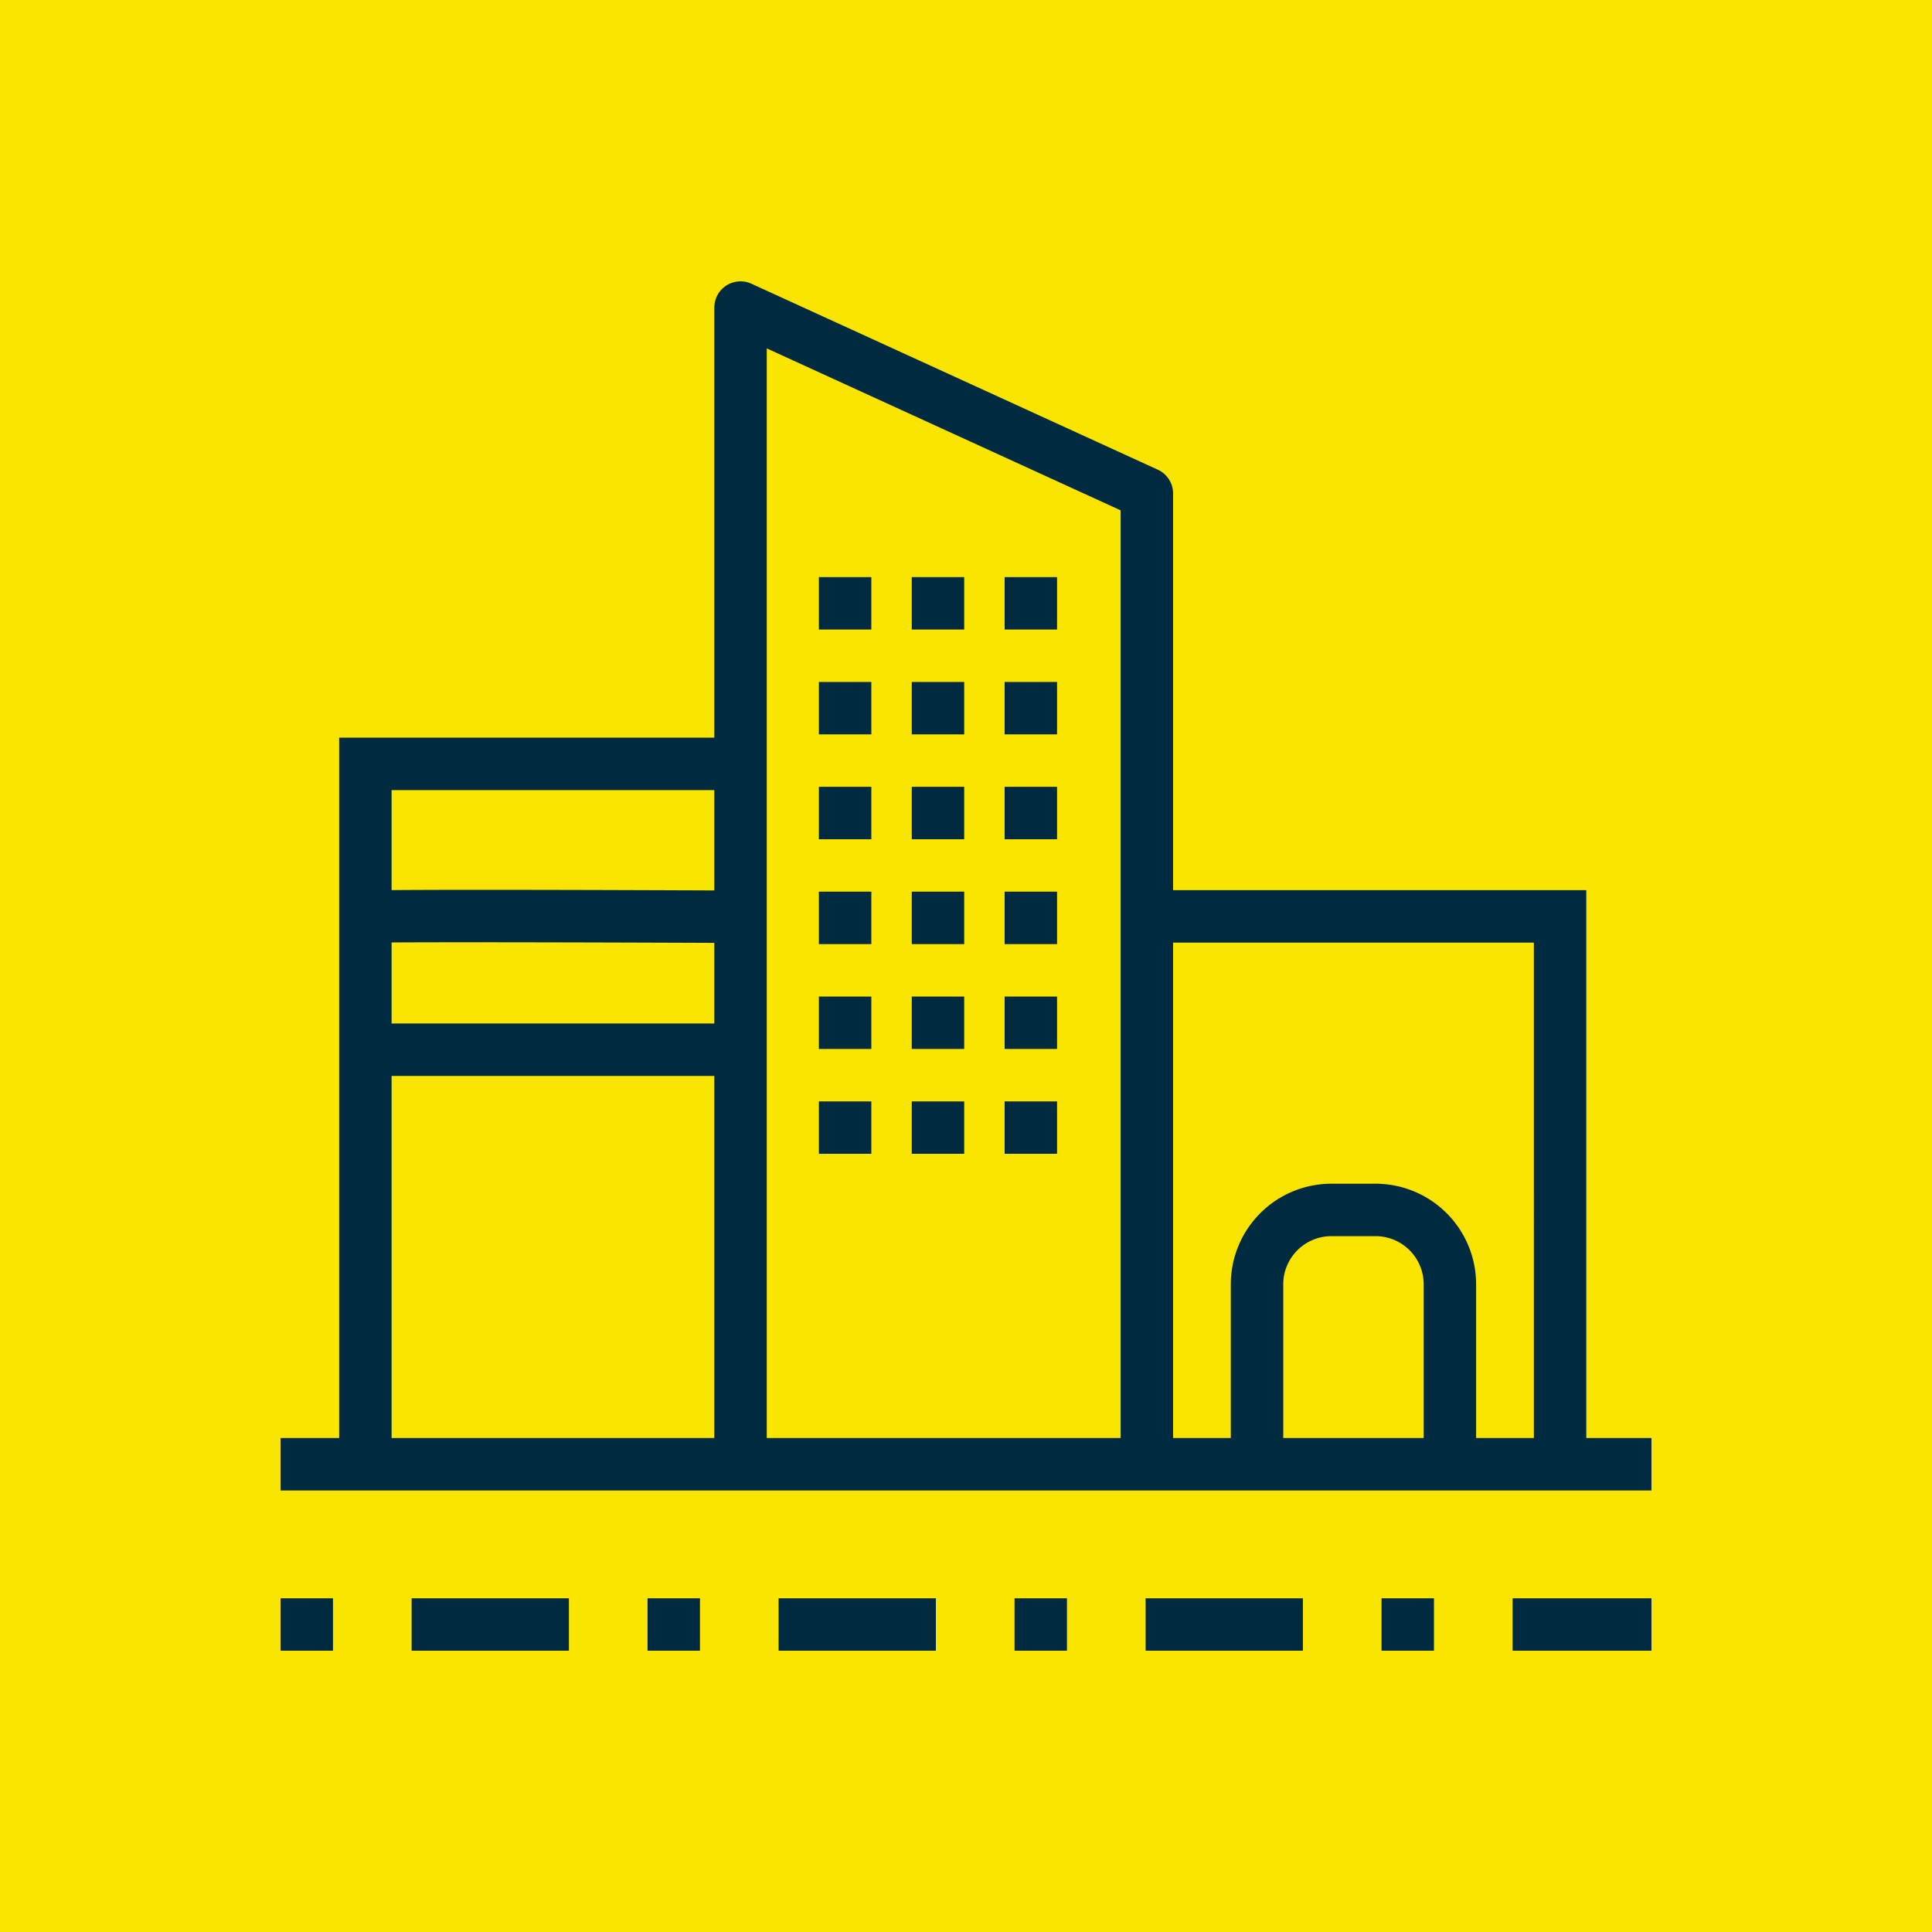
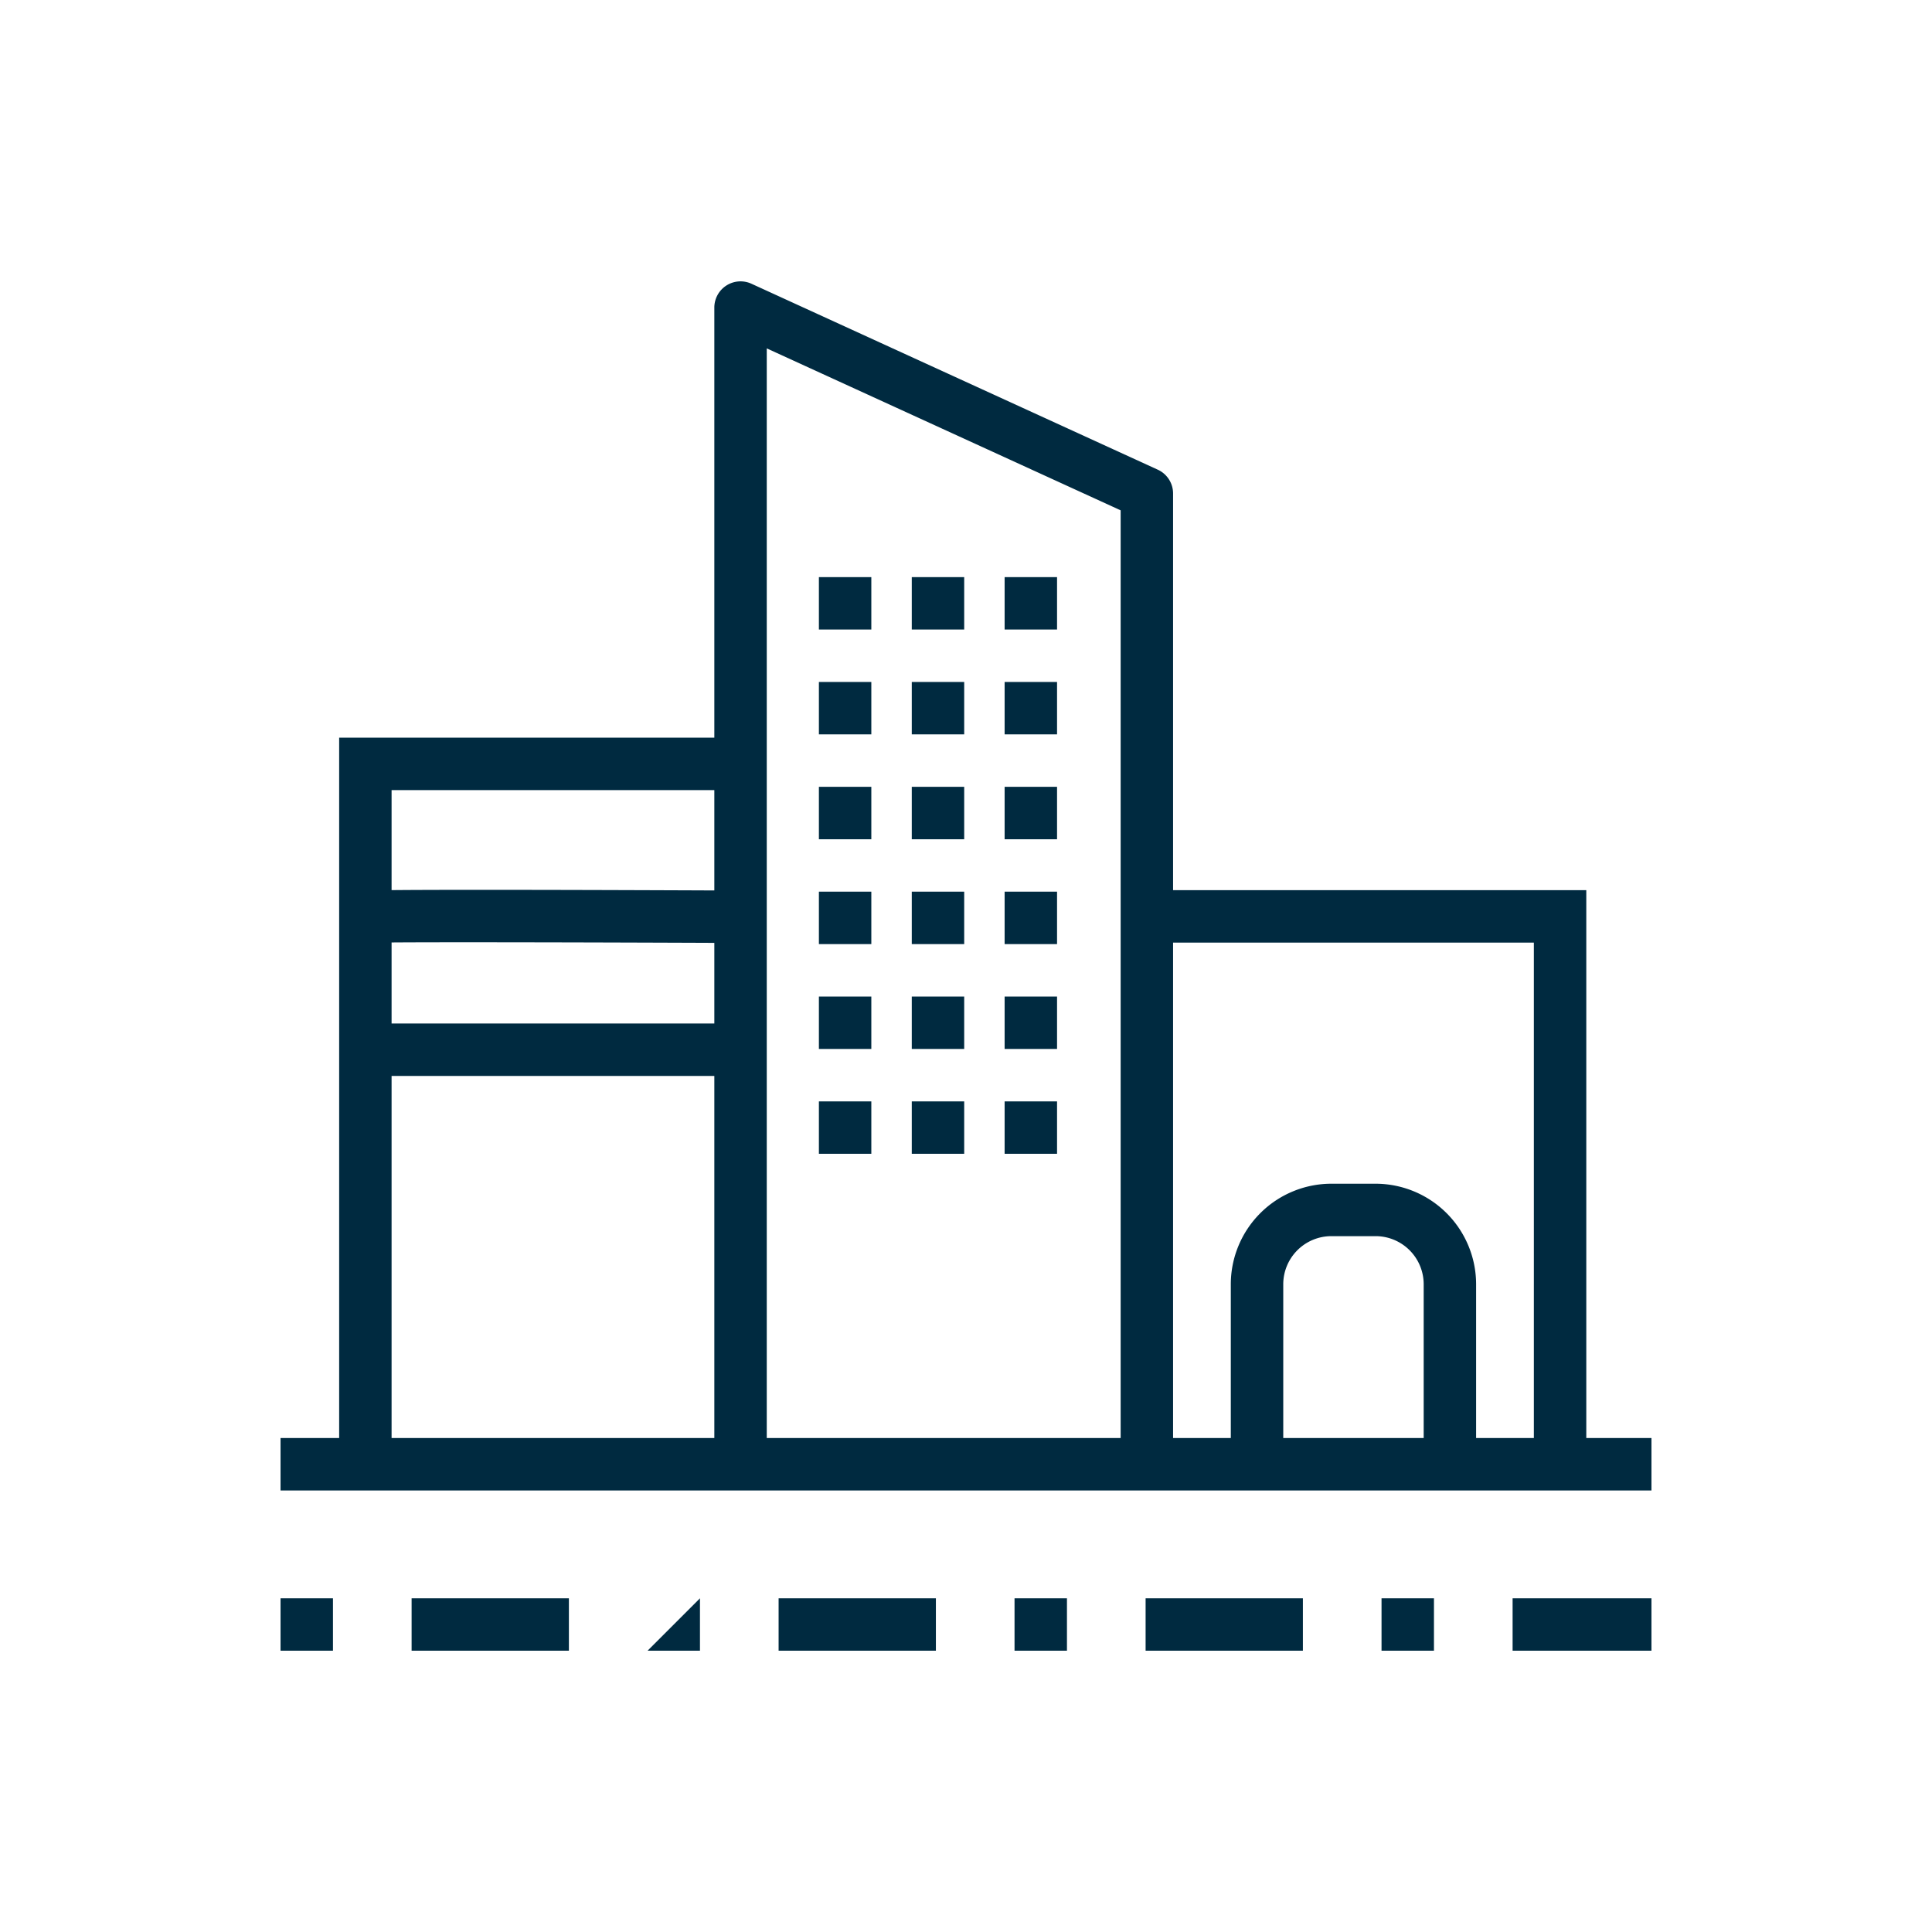
<svg xmlns="http://www.w3.org/2000/svg" viewBox="0 0 73.701 73.701">
  <defs>
    <style>.cls-1{fill:#f9e500;}.cls-2{fill:#002a40;}</style>
  </defs>
  <title>9. Infrastructure- Urban Development and Transport Infrastructure Sector</title>
  <g>
    <g id="Icons">
      <g id="_9._Infrastructure:_Urban_Development_and_Transport_Infrastructure_Sector" data-name="9. Infrastructure: Urban Development and Transport Infrastructure Sector">
-         <rect class="cls-1" width="73.701" height="73.701" />
-         <path class="cls-2" d="M38.702,60.971h2v2h-2Zm19,2h5.297v-2H57.702Zm-14,0h6v-2h-6Zm9,0h2v-2h-2Zm-23,0h6v-2h-6Zm-19,0h2v-2h-2Zm14,0h2v-2h-2Zm-9,0h6v-2h-6ZM62.999,54.857v2H10.702v-2H12.938V28.141H27.25V11.733a1.0 1,0,0,1,1.416-.909l15.5,7.093a.999.999,0,0,1,.584.909V33.958H60.513V54.857ZM14.938,39.044H27.25V35.968c-4.403-.018-10.112-.032-12.312-.016Zm0-8.903v3.815c2.421-.023,8.15-.005,12.312.012V30.141Zm0,24.716H27.25V41.044H14.938Zm27.812,0V19.468L29.25,13.29V54.857Zm11.56,0V48.99A1.836,1.836,0,0,0,52.476,47.156H50.788a1.837,1.837,0,0,0-1.835,1.834v5.867Zm4.203,0V35.958H44.75V54.857h2.202V48.99a3.839,3.839,0,0,1,3.835-3.834H52.476a3.839,3.839,0,0,1,3.834,3.834v5.867ZM31.239,40.015h2v-2h-2Zm0,4h2v-2h-2Zm0-8h2v-2h-2Zm0-8h2v-2h-2Zm0-4h2v-2h-2Zm0,8h2v-2h-2Zm3.543,8h2v-2h-2Zm0-8h2v-2h-2Zm0,4h2v-2h-2Zm0-12h2v-2h-2Zm0,20h2v-2h-2Zm0-16h2v-2h-2Zm3.542,12h2v-2h-2Zm0-4h2v-2h-2Zm0,8h2v-2h-2Zm0-16h2v-2h-2Zm0,4h2v-2h-2Zm0-8h2v-2h-2Z" />
+         <path class="cls-2" d="M38.702,60.971h2v2h-2Zm19,2h5.297v-2H57.702Zm-14,0h6v-2h-6Zm9,0h2v-2h-2Zm-23,0h6v-2h-6Zm-19,0h2v-2h-2Zm14,0h2v-2Zm-9,0h6v-2h-6ZM62.999,54.857v2H10.702v-2H12.938V28.141H27.25V11.733a1.0 1,0,0,1,1.416-.909l15.5,7.093a.999.999,0,0,1,.584.909V33.958H60.513V54.857ZM14.938,39.044H27.25V35.968c-4.403-.018-10.112-.032-12.312-.016Zm0-8.903v3.815c2.421-.023,8.15-.005,12.312.012V30.141Zm0,24.716H27.25V41.044H14.938Zm27.812,0V19.468L29.25,13.29V54.857Zm11.56,0V48.99A1.836,1.836,0,0,0,52.476,47.156H50.788a1.837,1.837,0,0,0-1.835,1.834v5.867Zm4.203,0V35.958H44.75V54.857h2.202V48.99a3.839,3.839,0,0,1,3.835-3.834H52.476a3.839,3.839,0,0,1,3.834,3.834v5.867ZM31.239,40.015h2v-2h-2Zm0,4h2v-2h-2Zm0-8h2v-2h-2Zm0-8h2v-2h-2Zm0-4h2v-2h-2Zm0,8h2v-2h-2Zm3.543,8h2v-2h-2Zm0-8h2v-2h-2Zm0,4h2v-2h-2Zm0-12h2v-2h-2Zm0,20h2v-2h-2Zm0-16h2v-2h-2Zm3.542,12h2v-2h-2Zm0-4h2v-2h-2Zm0,8h2v-2h-2Zm0-16h2v-2h-2Zm0,4h2v-2h-2Zm0-8h2v-2h-2Z" />
      </g>
    </g>
  </g>
</svg>